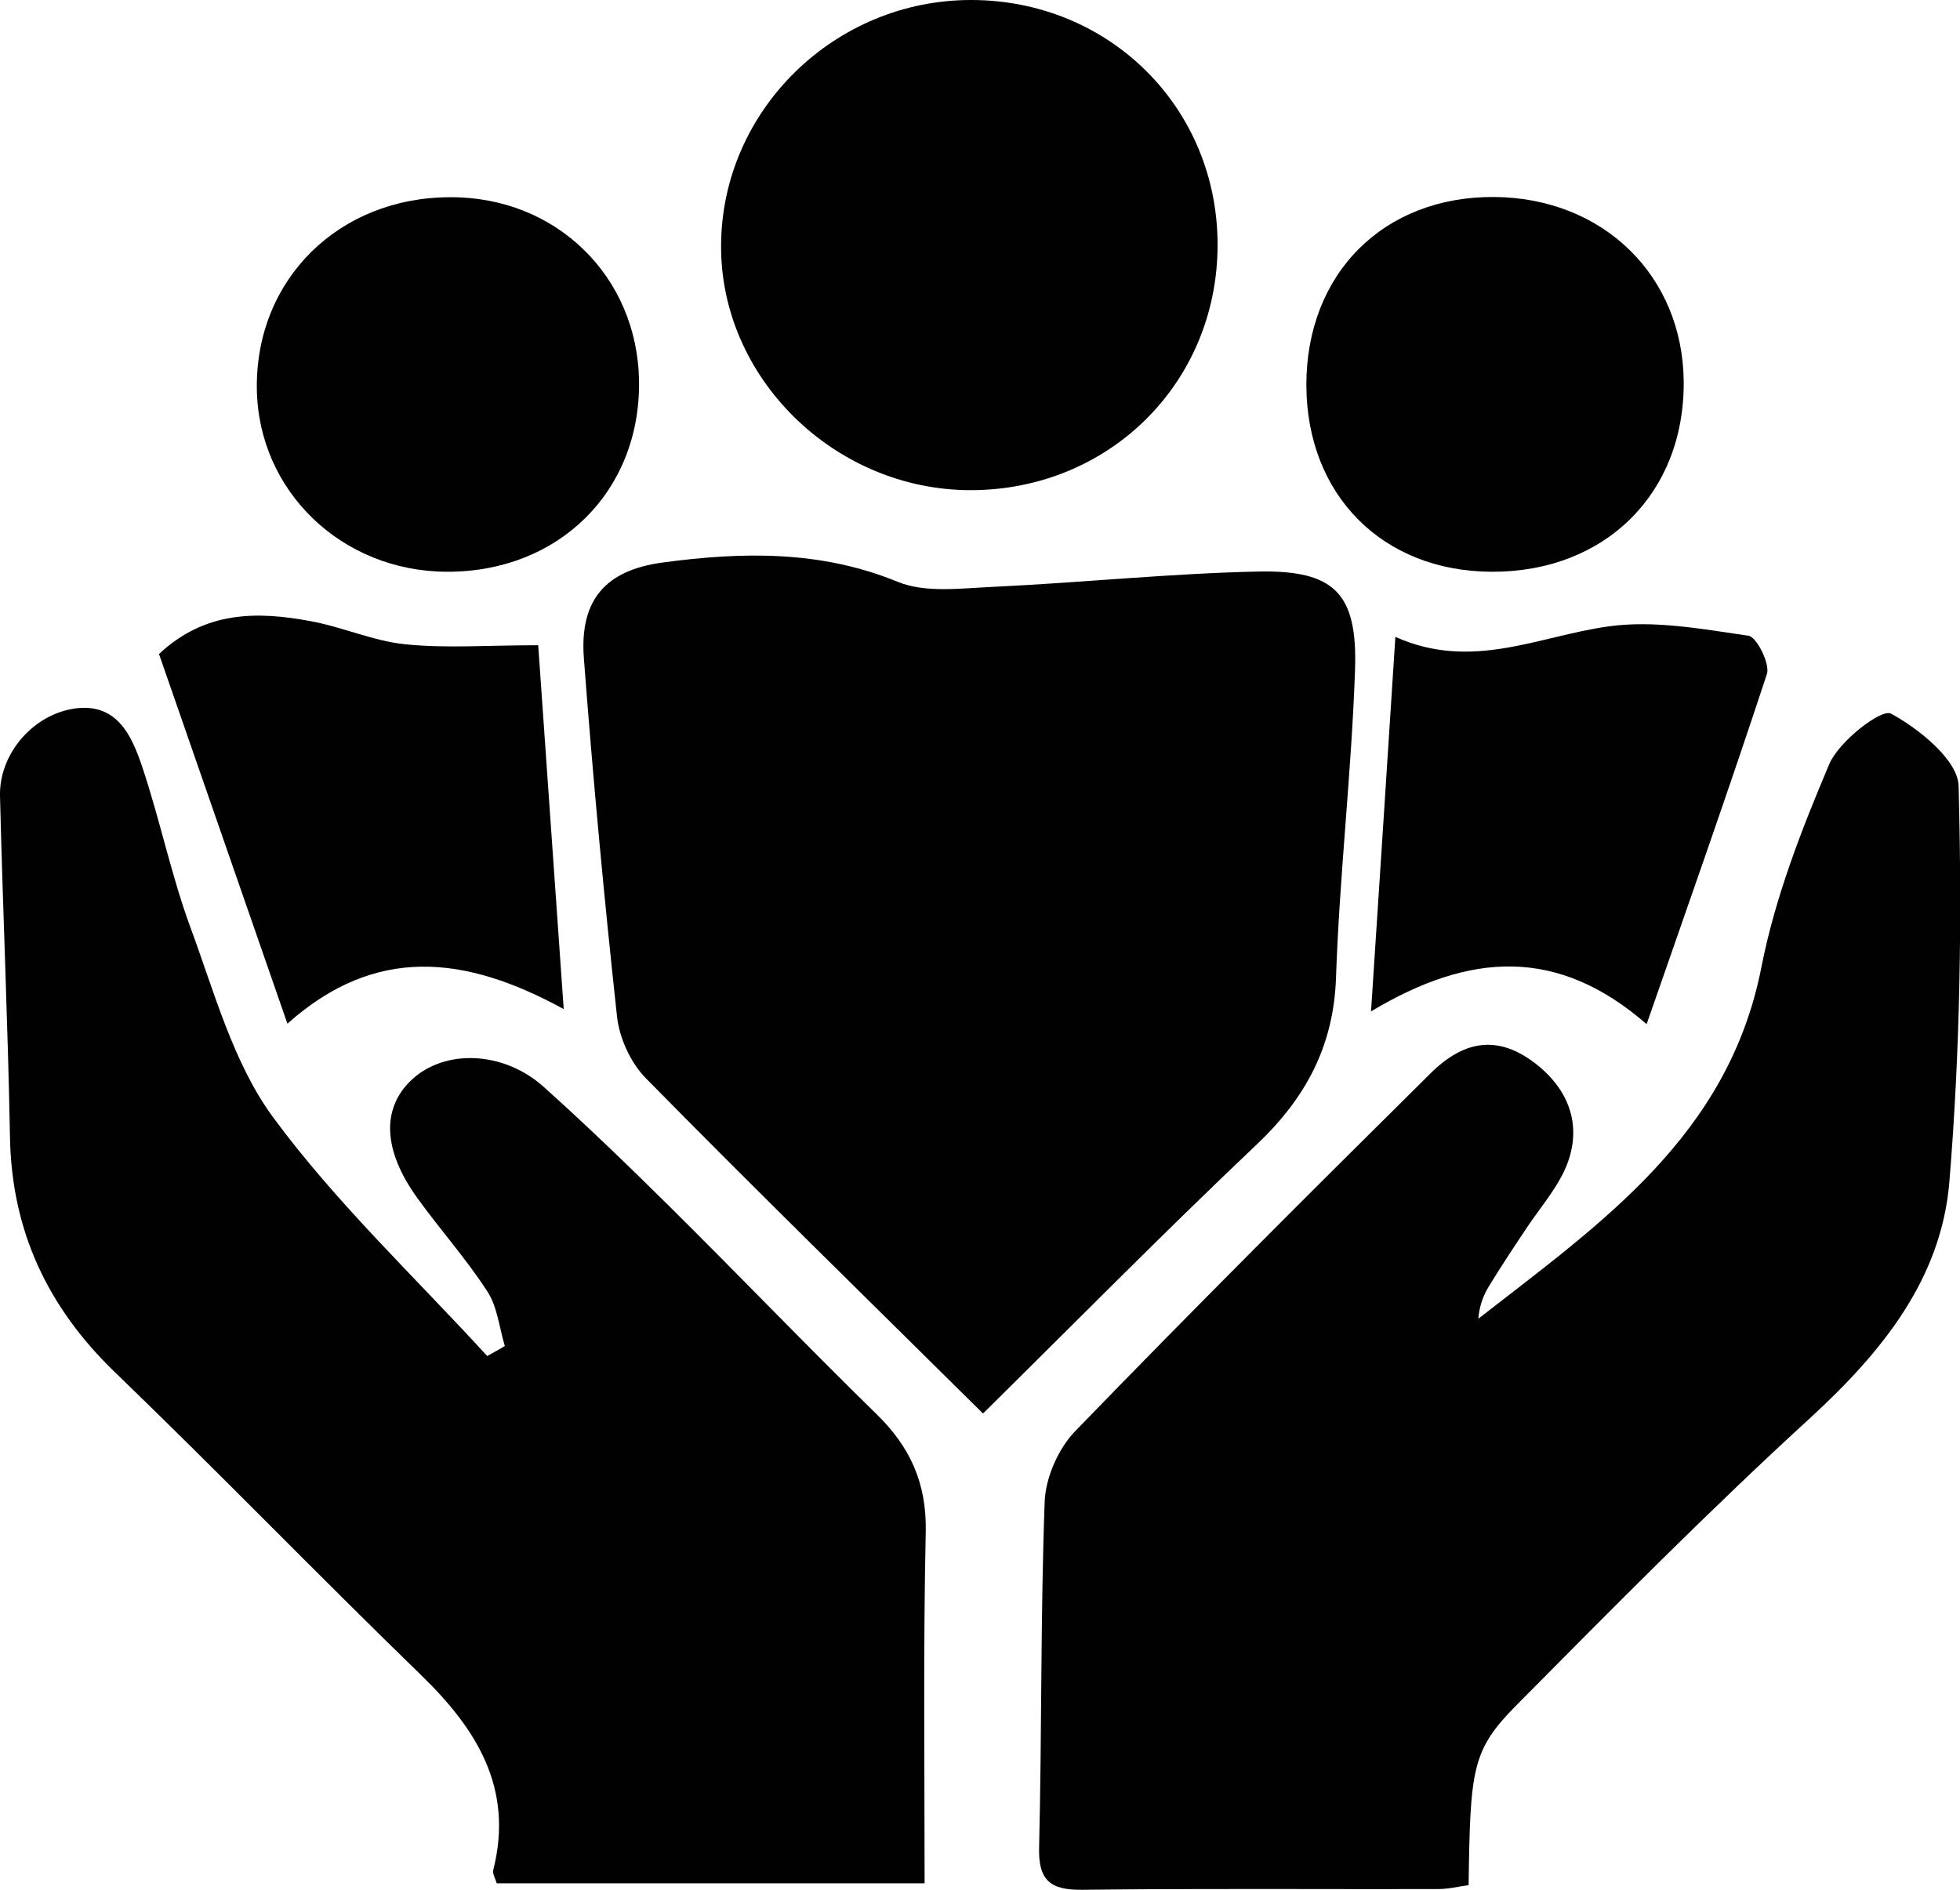
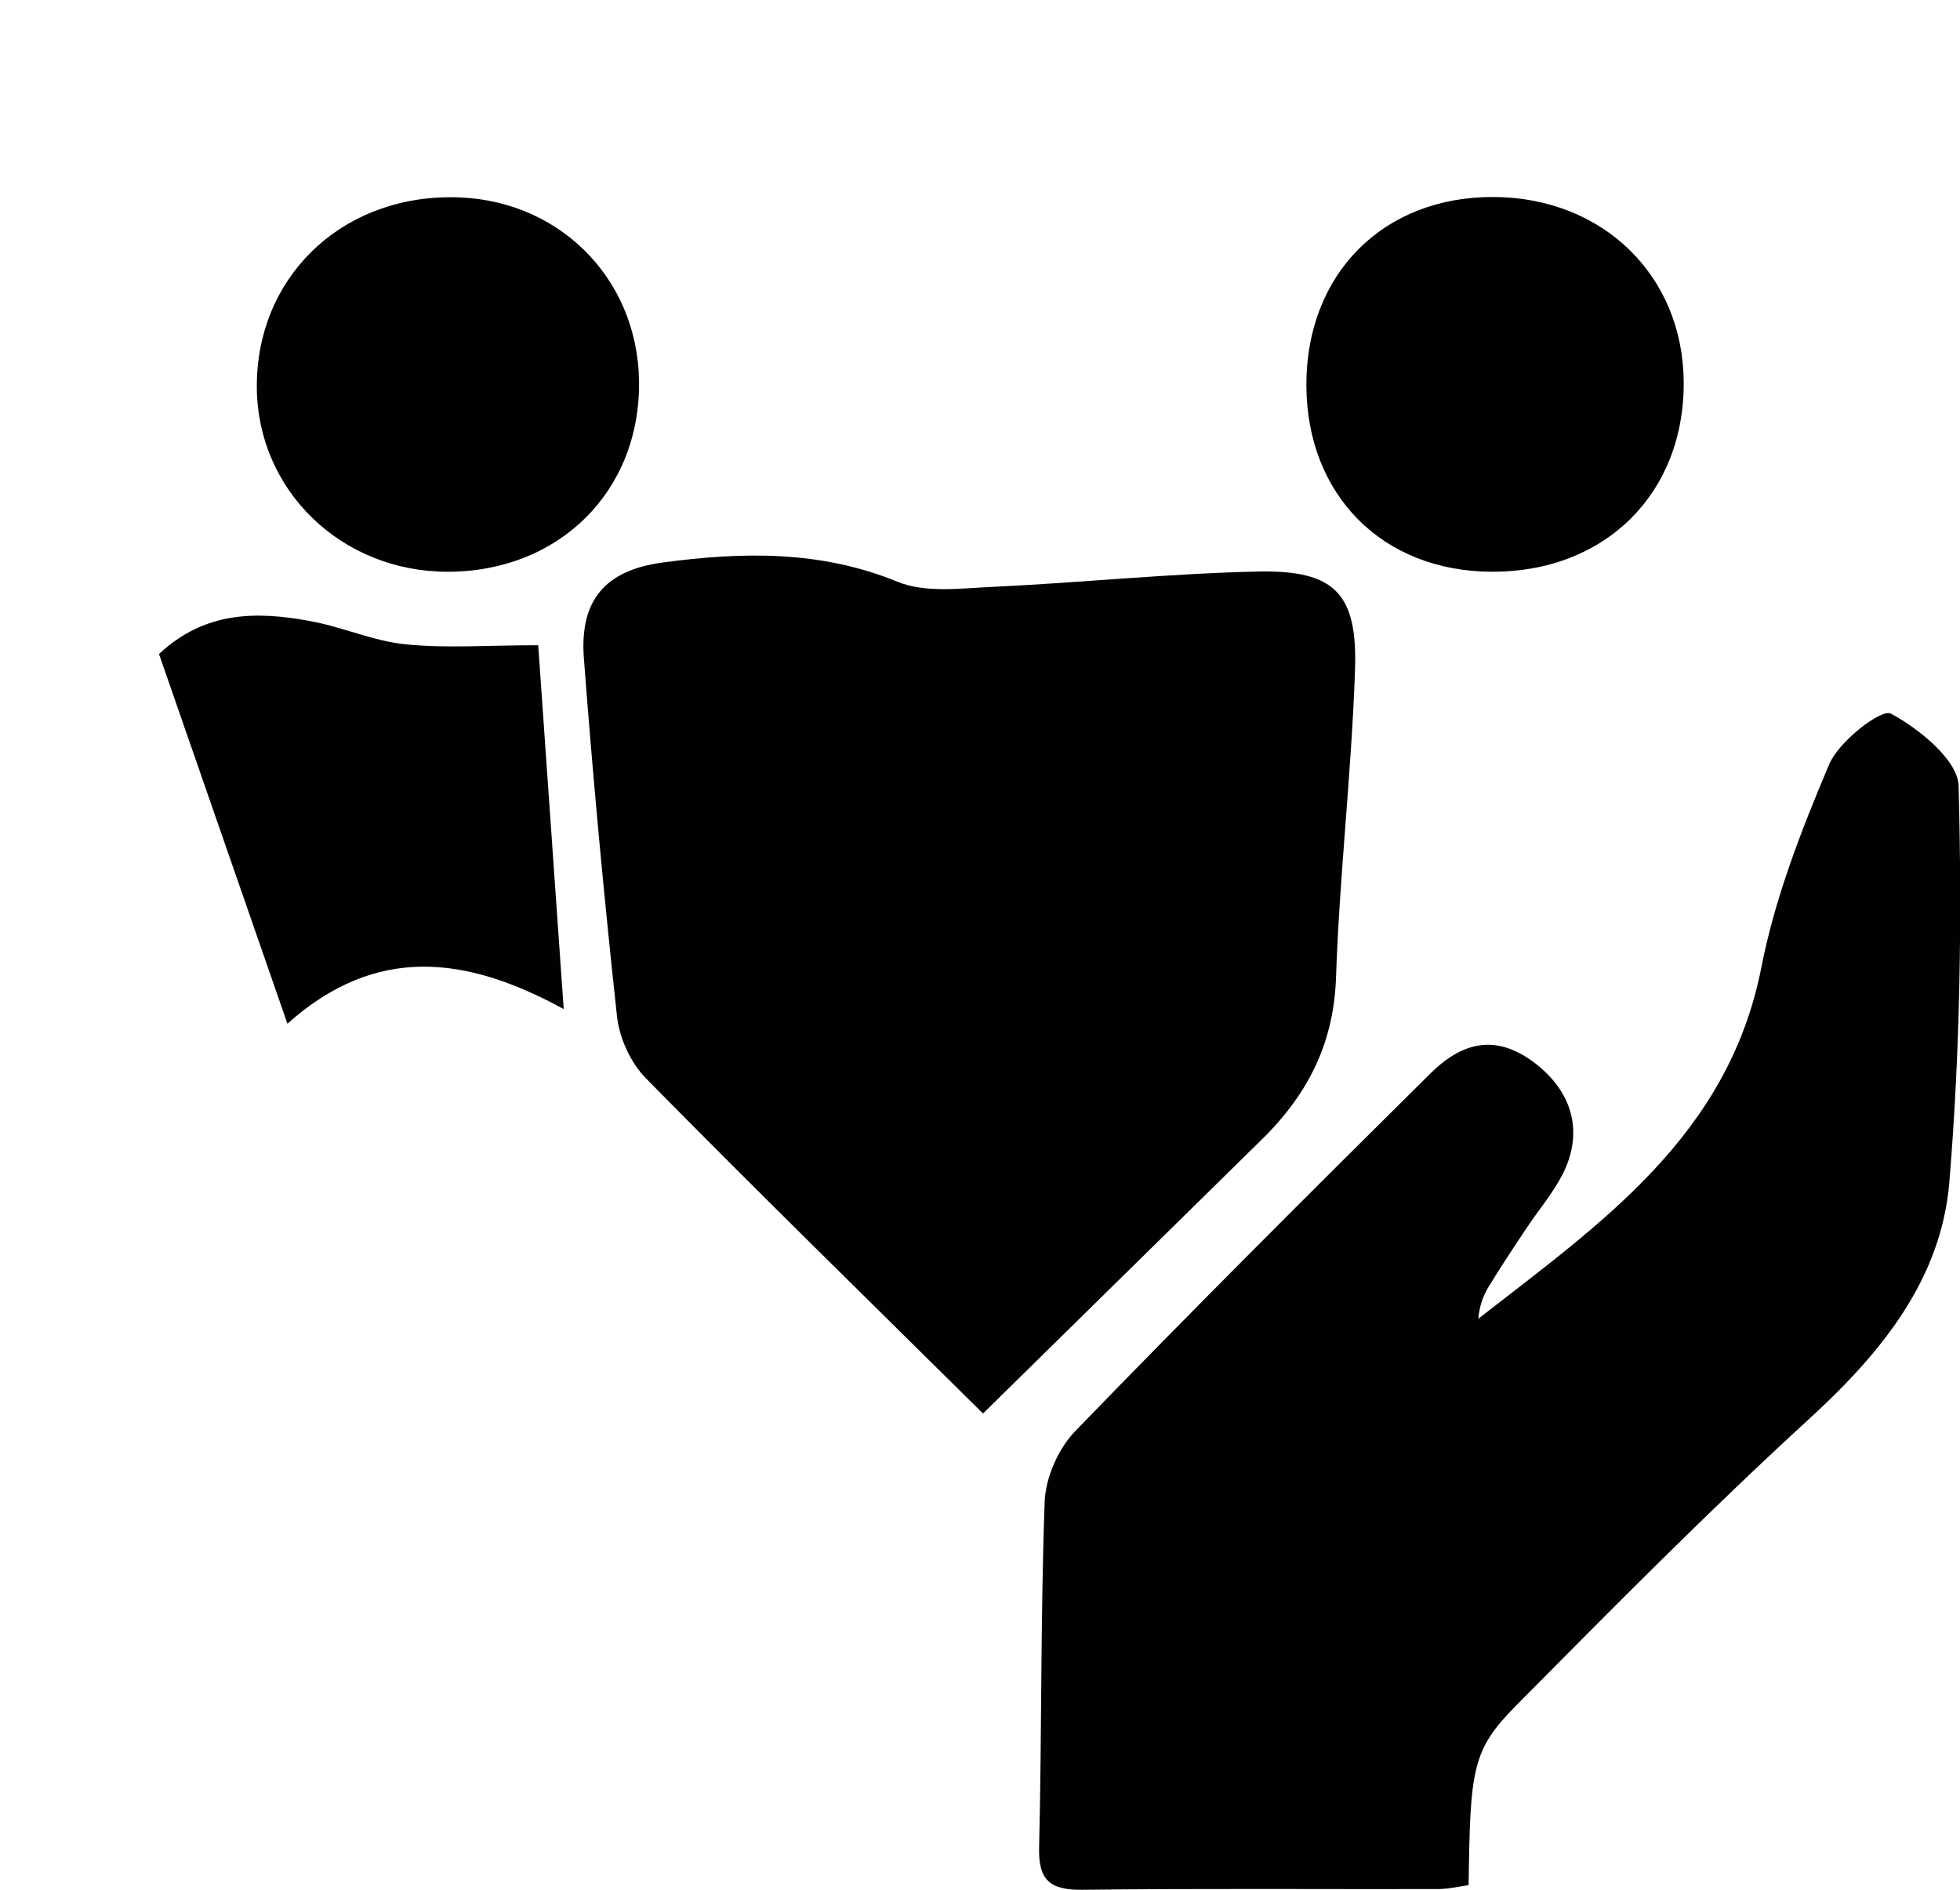
<svg xmlns="http://www.w3.org/2000/svg" version="1.1" id="Layer_1" x="0px" y="0px" viewBox="0 0 84.56 81.54" style="enable-background:new 0 0 84.56 81.54;" xml:space="preserve">
  <style type="text/css">
	.st0{fill:#010101;}
</style>
  <g id="j40kZ7_1_">
    <g>
      <g>
        <path class="st0" d="M63.36,81.34c-0.43,0.06-0.88,0.17-1.33,0.17c-5.11,0.01-10.22-0.03-15.33,0.03     c-1.38,0.02-1.91-0.4-1.87-1.83c0.12-4.97,0.06-9.95,0.24-14.92c0.04-1.03,0.58-2.26,1.29-3.01     c5.05-5.22,10.19-10.35,15.35-15.46c1.54-1.53,3-1.6,4.51-0.45c1.64,1.26,2.11,3,1.19,4.81c-0.43,0.83-1.05,1.55-1.57,2.34     c-0.56,0.84-1.12,1.68-1.64,2.54c-0.23,0.39-0.38,0.83-0.42,1.34c5.25-4.1,10.78-7.87,12.21-15.16c0.59-3.01,1.73-5.94,2.93-8.77     c0.42-0.99,2.25-2.4,2.66-2.18c1.22,0.66,2.89,2.01,2.92,3.12c0.15,5.69,0.07,11.42-0.4,17.1c-0.35,4.19-2.92,7.34-6,10.17     c-4.36,3.99-8.52,8.2-12.68,12.4C63.5,75.52,63.43,76.31,63.36,81.34z" />
-         <path class="st0" d="M39.89,81.26c-6.24,0-12.33,0-18.46,0c-0.06-0.21-0.19-0.41-0.15-0.57c0.89-3.52-0.7-6.07-3.11-8.41     c-4.44-4.31-8.74-8.76-13.19-13.05c-2.92-2.81-4.48-6.11-4.55-10.18C0.34,44.14,0.12,39.24,0,34.34     c-0.04-1.8,1.41-3.51,3.23-3.77c1.82-0.25,2.45,1.17,2.9,2.5C6.9,35.36,7.38,37.74,8.21,40c1.04,2.81,1.85,5.87,3.58,8.22     c2.72,3.69,6.12,6.89,9.23,10.29c0.25-0.14,0.51-0.28,0.76-0.43c-0.24-0.79-0.32-1.69-0.75-2.35c-0.91-1.41-2.04-2.67-3.02-4.03     c-1.49-2.06-1.56-3.87-0.26-5.1c1.42-1.34,3.95-1.27,5.7,0.29c1.85,1.66,3.64,3.39,5.41,5.14c3.01,2.98,5.94,6.04,8.97,9     c1.43,1.4,2.14,2.95,2.11,5.01C39.83,71.07,39.89,76.1,39.89,81.26z" />
-         <path class="st0" d="M42.41,60.99c-5.03-4.98-9.84-9.68-14.55-14.47c-0.65-0.66-1.14-1.73-1.24-2.66     c-0.56-5.14-1.04-10.3-1.43-15.46c-0.19-2.51,0.93-3.8,3.41-4.13c3.42-0.46,6.79-0.53,10.12,0.83c1.21,0.5,2.76,0.28,4.15,0.22     c3.82-0.18,7.63-0.58,11.44-0.66c3.26-0.06,4.26,0.94,4.15,4.23c-0.15,4.43-0.67,8.85-0.82,13.28c-0.1,2.97-1.31,5.21-3.42,7.21     C50.22,53.17,46.36,57.09,42.41,60.99z" />
-         <path class="st0" d="M41.85,21.15c-5.87-0.02-10.79-4.87-10.74-10.59C31.15,4.75,36.01,0,41.89,0c5.98,0,10.66,4.66,10.64,10.6     C52.51,16.54,47.83,21.16,41.85,21.15z" />
+         <path class="st0" d="M42.41,60.99c-5.03-4.98-9.84-9.68-14.55-14.47c-0.65-0.66-1.14-1.73-1.24-2.66     c-0.56-5.14-1.04-10.3-1.43-15.46c-0.19-2.51,0.93-3.8,3.41-4.13c3.42-0.46,6.79-0.53,10.12,0.83c1.21,0.5,2.76,0.28,4.15,0.22     c3.82-0.18,7.63-0.58,11.44-0.66c3.26-0.06,4.26,0.94,4.15,4.23c-0.15,4.43-0.67,8.85-0.82,13.28c-0.1,2.97-1.31,5.21-3.42,7.21     z" />
        <path class="st0" d="M24.32,43.54c-4.24-2.32-8.11-2.77-11.92,0.63c-1.92-5.52-3.73-10.74-5.54-15.95     c1.98-1.86,4.23-1.85,6.53-1.42c1.38,0.25,2.71,0.86,4.1,1c1.76,0.18,3.55,0.04,5.73,0.04C23.57,32.81,23.93,37.94,24.32,43.54z" />
-         <path class="st0" d="M71.04,44.19c-3.84-3.34-7.62-3.11-11.89-0.55c0.37-5.62,0.7-10.72,1.05-16.16c3.3,1.48,6.17-0.03,9.18-0.45     c1.97-0.28,4.05,0.11,6.05,0.4c0.36,0.05,0.94,1.21,0.8,1.65C74.6,34.04,72.86,38.96,71.04,44.19z" />
        <path class="st0" d="M27.57,16.45c0.06,4.75-3.46,8.23-8.28,8.22c-4.56-0.01-8.17-3.5-8.21-7.93c-0.04-4.69,3.53-8.22,8.33-8.23     C23.98,8.48,27.51,11.92,27.57,16.45z" />
        <path class="st0" d="M56.36,16.63c-0.01-4.82,3.33-8.17,8.12-8.13c4.68,0.04,8.12,3.39,8.16,7.96c0.04,4.83-3.39,8.23-8.29,8.21     C59.64,24.65,56.38,21.36,56.36,16.63z" />
      </g>
    </g>
  </g>
</svg>